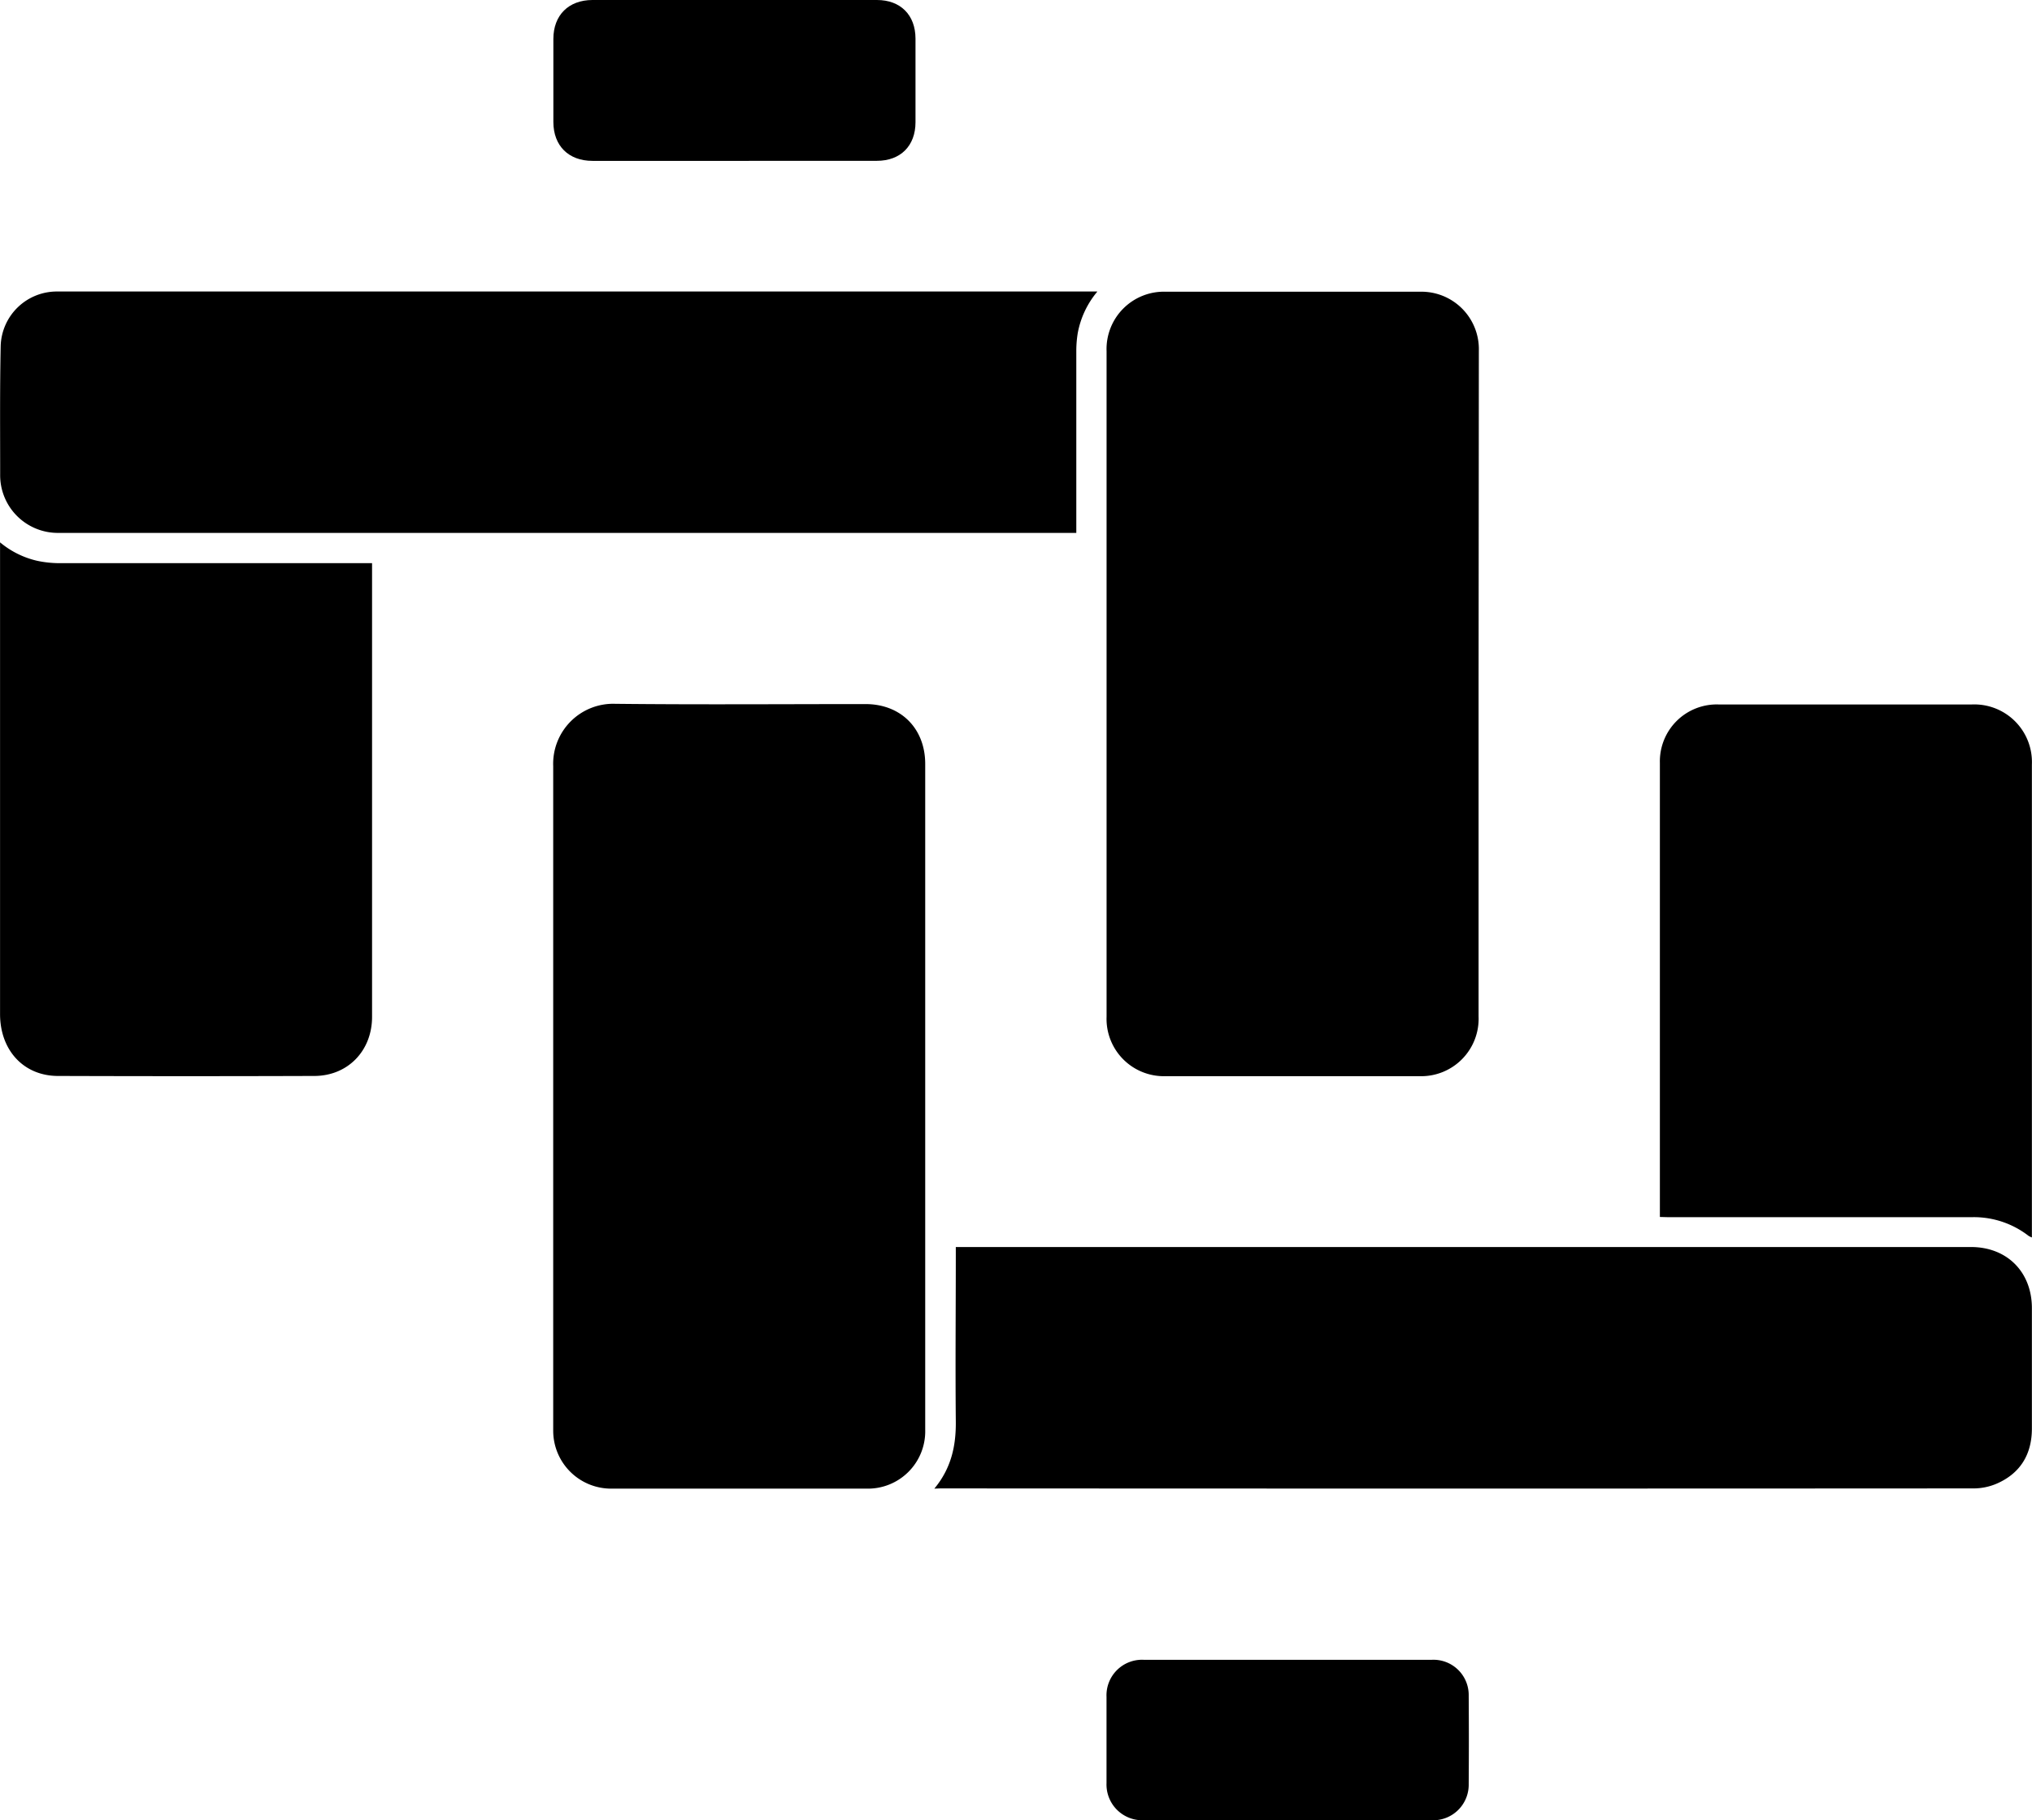
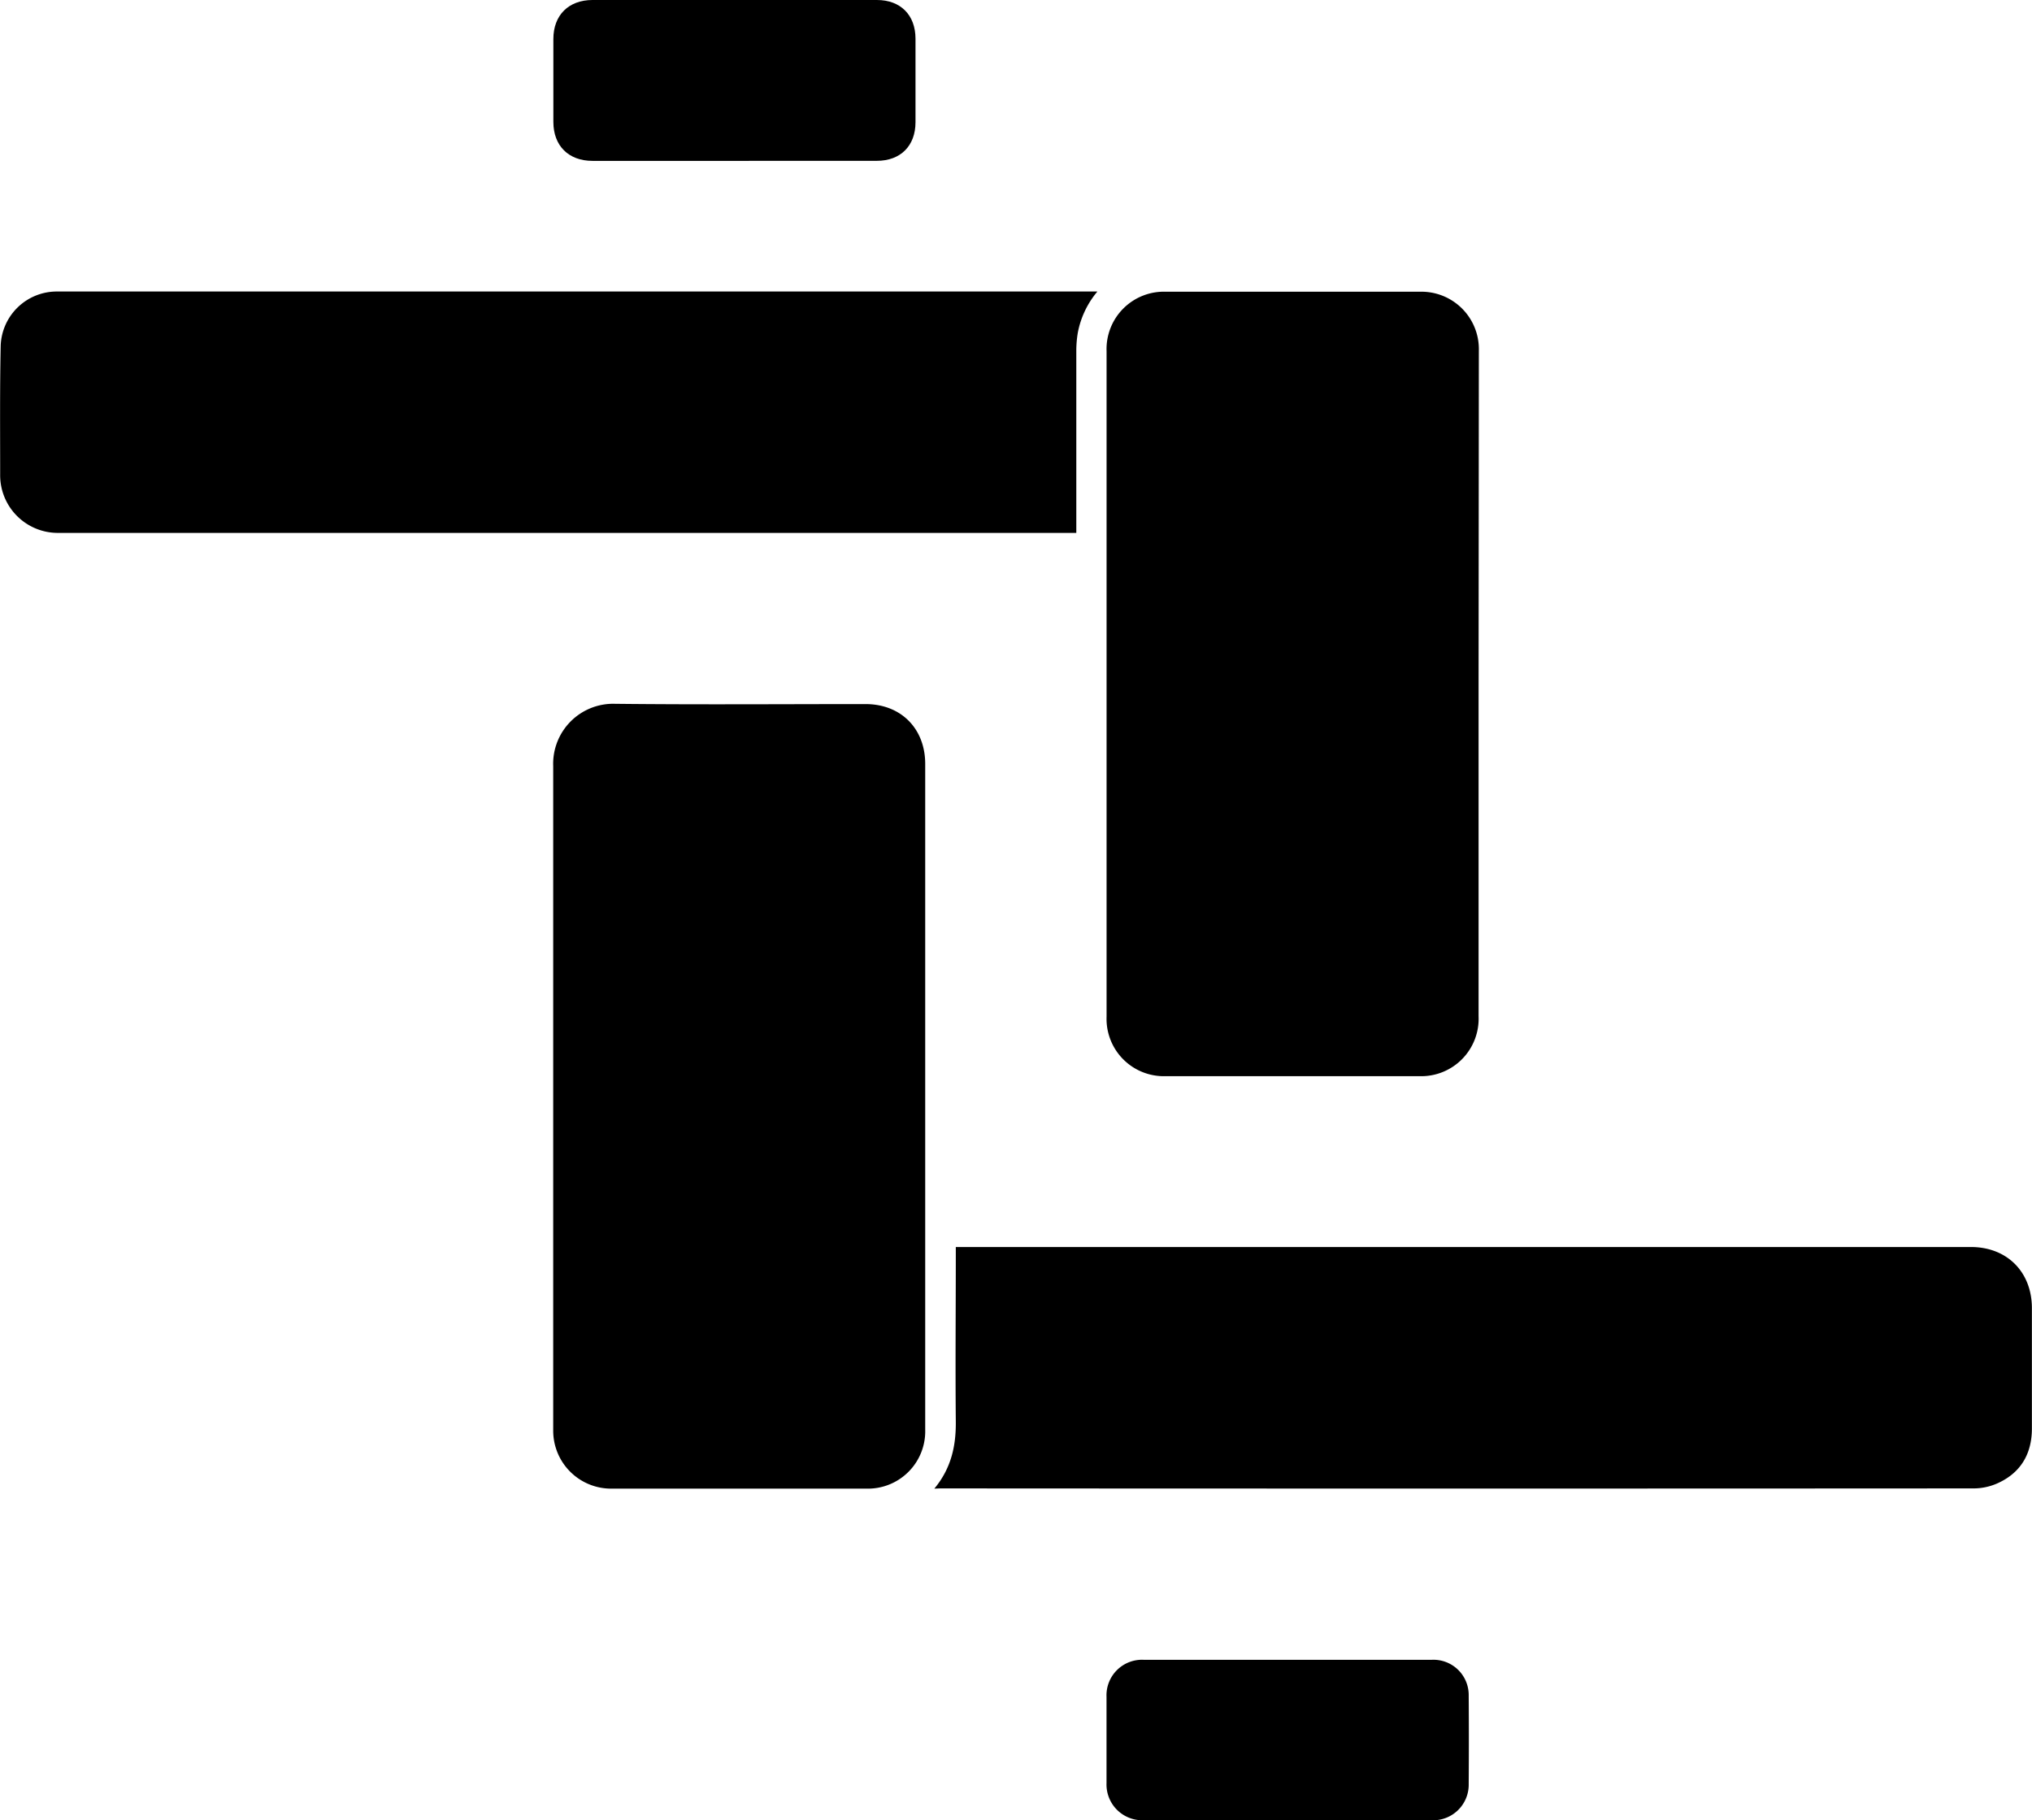
<svg xmlns="http://www.w3.org/2000/svg" id="Layer_1" data-name="Layer 1" viewBox="0 0 378.59 339.12">
  <defs>
    <style>
      .cls-1{fill:#000000;}.cls-2{fill:#000000;}
    </style>
  </defs>
  <path class="cls-1" d="M386.59,254.35v61.87a10.7,10.7,0,0,1-11.06,11.15q-23.62,0-47.25,0a10.68,10.68,0,0,1-11-11.06v-124a10.69,10.69,0,0,1,11.11-11.08h47.25a10.7,10.7,0,0,1,11,11Z" transform="translate(-111.11 -126.88)" />
  <path class="cls-1" d="M283.49,331.1v62.11a10.68,10.68,0,0,1-10.95,11H225.18a10.79,10.79,0,0,1-11-10.76v-.84q0-61.52,0-123A11.18,11.18,0,0,1,225.72,258c15.55.17,31.1.05,46.65.05,6.59,0,11.12,4.55,11.12,11.15Z" transform="translate(-111.11 -126.88)" />
  <path class="cls-2" d="M285.19,404.21c3.16-3.8,4.05-8,4-12.51-.1-10.36,0-20.71,0-31.06V359.2H478.33c6.72,0,11.35,4.65,11.35,11.39,0,7.47,0,15,0,22.42,0,4.8-2.15,8.38-6.62,10.3a10.93,10.93,0,0,1-4.18.86q-96.3.06-192.6,0Z" transform="translate(-111.11 -126.88)" />
  <path class="cls-1" d="M315.53,181.24a16.71,16.71,0,0,0-3.62,7.69,20.48,20.48,0,0,0-.27,3.22q0,16.18,0,32.37v1.64h-1.31q-94.24,0-188.49,0a10.75,10.75,0,0,1-10.7-10.91c0-8-.07-16,.1-24a10.46,10.46,0,0,1,10.61-10.06H315.53Z" transform="translate(-111.11 -126.88)" />
-   <path class="cls-1" d="M420.37,353.6V269a10.6,10.6,0,0,1,10.9-10.88h47.25a10.74,10.74,0,0,1,11.16,11.17q0,16.9,0,33.81v54.32a4,4,0,0,1-.62-.3,16.65,16.65,0,0,0-10.59-3.48q-28.31,0-56.61,0Z" transform="translate(-111.11 -126.88)" />
-   <path class="cls-1" d="M111.12,227.92a16.5,16.5,0,0,0,6.89,3.43,19.89,19.89,0,0,0,3.68.44q28.65,0,57.3,0h1.44v84.54c0,6.3-4.51,11-10.78,11q-23.86.08-47.72,0c-6.41,0-10.8-4.78-10.81-11.52V227.92Z" transform="translate(-111.11 -126.88)" />
  <path class="cls-1" d="M351,436.1h26.86a6.57,6.57,0,0,1,6.89,6.71q.06,8.21,0,16.42a6.62,6.62,0,0,1-6.87,6.76H324.11a6.66,6.66,0,0,1-6.84-6.92q0-8,0-16.06a6.62,6.62,0,0,1,6.94-6.91Z" transform="translate(-111.11 -126.88)" />
  <path class="cls-1" d="M248,156.85h-26.5c-4.45,0-7.28-2.8-7.29-7.24V134.14c0-4.43,2.83-7.25,7.28-7.26q26.51,0,53,0c4.41,0,7.18,2.8,7.19,7.19v15.58c0,4.4-2.79,7.19-7.19,7.19Z" transform="translate(-111.11 -126.88)" />
</svg>